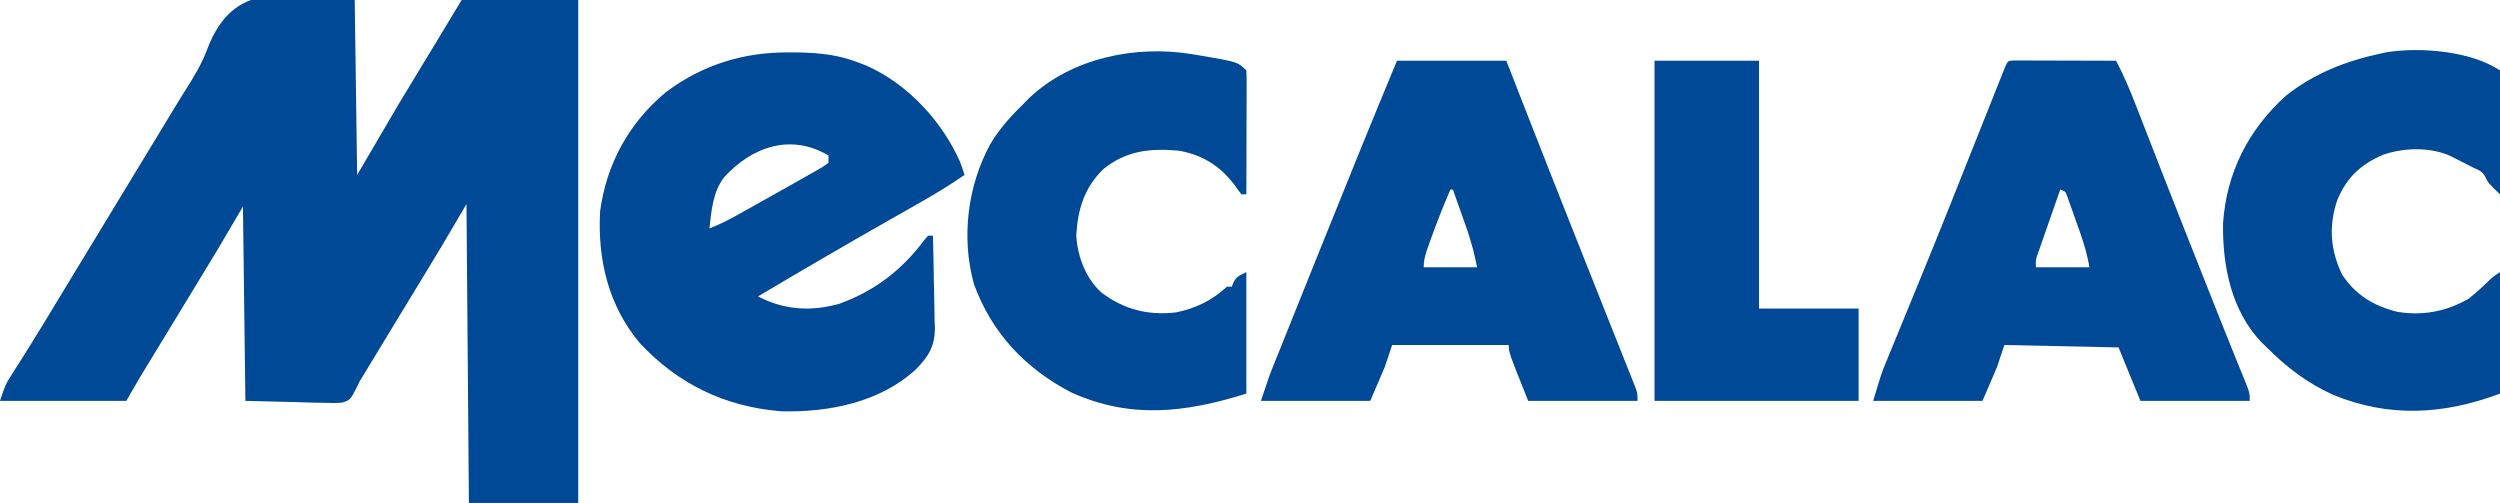
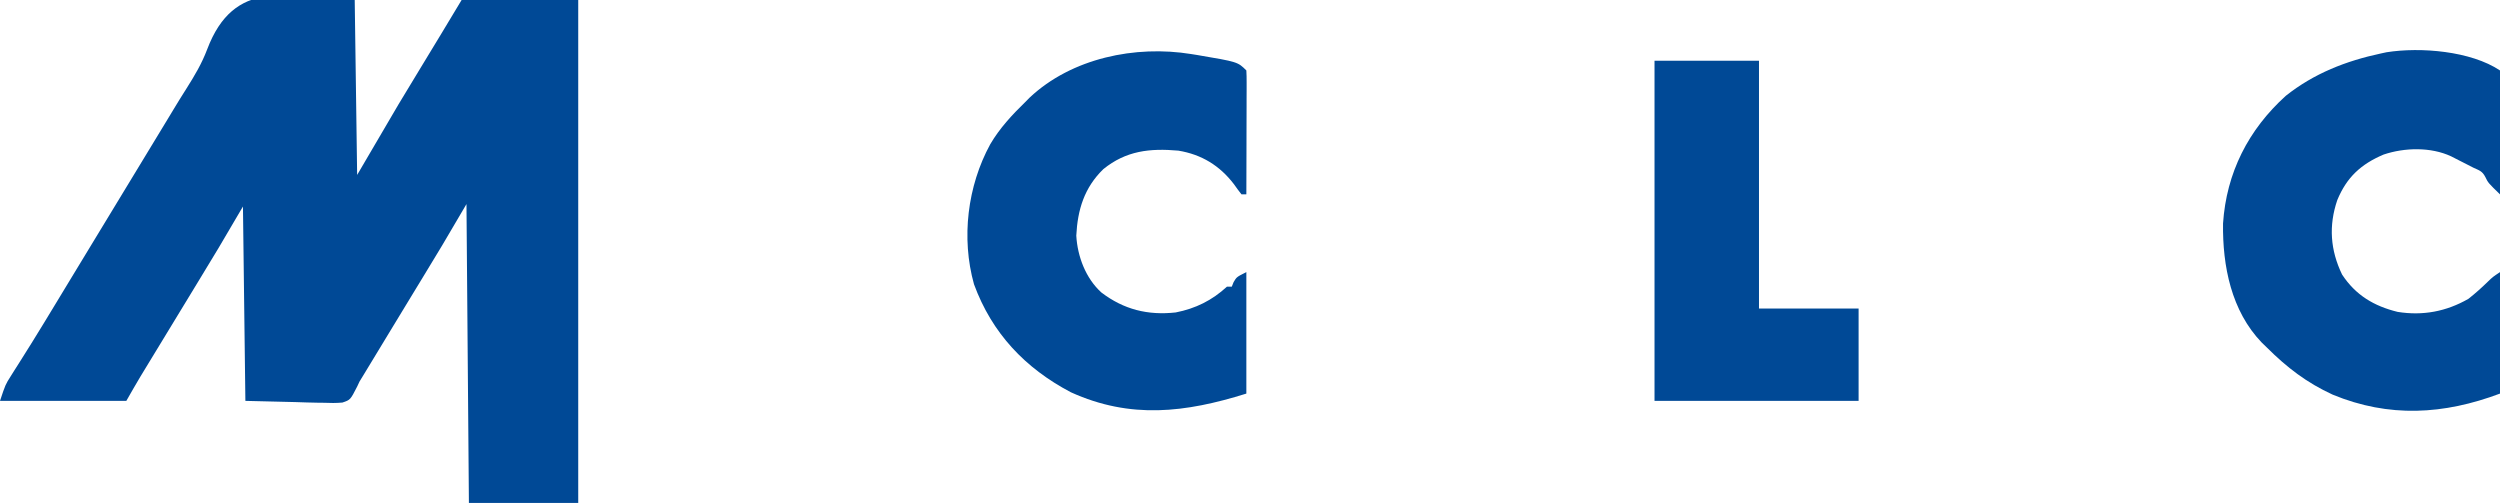
<svg xmlns="http://www.w3.org/2000/svg" width="1029" height="207">
  <path d="M0 0 C0.33 23.76 0.66 47.52 1 72 C6.61 62.43 12.22 52.86 18 43 C20.985 38.03 23.972 33.068 27 28.125 C32.709 18.774 38.363 9.395 44 0 C59.84 0 75.68 0 92 0 C92 68.31 92 136.62 92 207 C77.15 207 62.3 207 47 207 C46.67 166.41 46.34 125.82 46 84 C42.7 89.61 39.4 95.22 36 101 C33.322 105.444 30.638 109.883 27.938 114.312 C27.217 115.496 26.497 116.68 25.776 117.864 C24.658 119.703 23.539 121.541 22.42 123.379 C19.709 127.832 17.004 132.288 14.301 136.746 C13.531 138.016 12.761 139.286 11.99 140.555 C10.884 142.38 9.777 144.205 8.671 146.03 C7.651 147.713 6.63 149.396 5.609 151.078 C4.743 152.508 4.743 152.508 3.858 153.966 C3.245 154.967 2.632 155.968 2 157 C1.671 157.7 1.342 158.399 1.003 159.12 C-1.793 164.595 -1.793 164.595 -5.063 165.692 C-7.637 165.928 -10.095 165.901 -12.676 165.781 C-13.496 165.773 -14.317 165.765 -15.162 165.757 C-18.213 165.715 -21.263 165.603 -24.312 165.5 C-31.139 165.335 -37.966 165.17 -45 165 C-45.33 138.6 -45.66 112.2 -46 85 C-49.3 90.61 -52.6 96.22 -56 102 C-58.678 106.444 -61.362 110.883 -64.062 115.312 C-64.782 116.496 -65.502 117.679 -66.221 118.862 C-68.095 121.943 -69.97 125.023 -71.845 128.104 C-74.964 133.227 -78.081 138.351 -81.196 143.476 C-82.286 145.268 -83.376 147.06 -84.467 148.851 C-85.134 149.948 -85.801 151.045 -86.488 152.176 C-87.071 153.134 -87.654 154.092 -88.255 155.079 C-90.215 158.36 -92.104 161.682 -94 165 C-111.16 165 -128.32 165 -146 165 C-143.752 158.255 -143.752 158.255 -141.559 154.805 C-141.066 154.022 -140.574 153.238 -140.067 152.431 C-139.53 151.588 -138.992 150.744 -138.438 149.875 C-137.253 147.989 -136.069 146.102 -134.887 144.215 C-134.256 143.209 -133.624 142.204 -132.974 141.167 C-129.517 135.621 -126.135 130.028 -122.75 124.438 C-122.027 123.245 -121.305 122.053 -120.582 120.861 C-119.117 118.445 -117.653 116.029 -116.189 113.613 C-112.983 108.321 -109.771 103.032 -106.558 97.743 C-104.789 94.829 -103.019 91.914 -101.25 89 C-100.542 87.833 -99.833 86.667 -99.125 85.5 C-98.599 84.634 -98.599 84.634 -98.062 83.75 C-94.875 78.5 -94.875 78.5 -93.813 76.75 C-93.104 75.583 -92.396 74.416 -91.687 73.25 C-89.917 70.335 -88.147 67.419 -86.377 64.504 C-82.116 57.487 -82.116 57.487 -77.859 50.468 C-77.328 49.592 -77.328 49.592 -76.786 48.699 C-76.072 47.52 -75.36 46.34 -74.648 45.159 C-72.877 42.225 -71.085 39.309 -69.239 36.421 C-65.927 31.193 -62.931 26.154 -60.741 20.348 C-49.693 -8.872 -27.988 -2.021 0 0 Z " fill="#004996" transform="translate(146,0)" />
-   <path d="M0 0 C1.844 0.01 1.844 0.01 3.726 0.021 C12.787 0.181 20.703 1.055 29.188 4.438 C30.064 4.777 30.941 5.116 31.844 5.465 C48.847 13.025 62.836 28.222 70.352 45.043 C71.024 46.819 71.619 48.625 72.188 50.438 C65.674 54.96 58.932 58.972 52.029 62.87 C49.567 64.261 47.109 65.659 44.651 67.057 C43.378 67.781 42.105 68.504 40.832 69.228 C22.842 79.445 4.971 89.865 -12.812 100.438 C-2.086 106.047 8.863 106.743 20.586 103.496 C35.092 98.276 46.353 89.637 55.523 77.379 C56.073 76.738 56.622 76.098 57.188 75.438 C57.847 75.438 58.508 75.438 59.188 75.438 C59.366 81.823 59.488 88.209 59.572 94.596 C59.607 96.766 59.655 98.936 59.716 101.105 C59.801 104.236 59.84 107.364 59.871 110.496 C59.907 111.456 59.943 112.416 59.981 113.404 C59.985 120.955 57.416 125.099 52.188 130.438 C37.459 144.067 16.174 148.246 -3.352 147.723 C-26.429 145.821 -45.651 136.601 -61.5 119.625 C-74.424 104.147 -78.885 85.286 -77.812 65.438 C-75.158 45.831 -65.964 29.071 -50.812 16.438 C-35.833 5.115 -18.609 -0.159 0 0 Z M-26.812 51.438 C-31.452 57.557 -31.951 65.004 -32.812 72.438 C-29.023 71.011 -25.553 69.28 -22.016 67.312 C-20.341 66.383 -20.341 66.383 -18.632 65.435 C-17.442 64.769 -16.252 64.104 -15.062 63.438 C-14.463 63.102 -13.864 62.767 -13.246 62.422 C-10.224 60.732 -7.204 59.038 -4.187 57.338 C-2.089 56.156 0.011 54.977 2.113 53.803 C4.541 52.443 6.96 51.069 9.375 49.688 C10.08 49.294 10.786 48.901 11.513 48.496 C13.606 47.319 13.606 47.319 16.188 45.438 C16.188 44.447 16.188 43.458 16.188 42.438 C0.594 33.197 -15.381 38.875 -26.812 51.438 Z " fill="#004996" transform="translate(324.812,21.562)" />
-   <path d="M0 0 C0.779 0.002 1.559 0.004 2.362 0.007 C3.243 0.007 4.124 0.007 5.031 0.007 C5.988 0.012 6.946 0.017 7.932 0.023 C9.395 0.025 9.395 0.025 10.887 0.027 C14.015 0.033 17.144 0.045 20.272 0.058 C22.387 0.063 24.502 0.067 26.618 0.071 C31.815 0.082 37.012 0.099 42.209 0.12 C45.242 5.97 47.793 11.875 50.166 18.019 C50.542 18.982 50.918 19.946 51.306 20.938 C52.12 23.028 52.934 25.118 53.745 27.208 C55.956 32.9 58.179 38.586 60.401 44.273 C60.868 45.469 61.335 46.665 61.816 47.897 C67.07 61.344 72.389 74.765 77.715 88.183 C78.449 90.032 79.183 91.882 79.917 93.731 C80.857 96.101 81.797 98.47 82.737 100.84 C83.633 103.097 84.529 105.355 85.424 107.613 C87.482 112.798 89.553 117.977 91.657 123.144 C92.034 124.074 92.411 125.004 92.8 125.962 C93.499 127.684 94.203 129.405 94.913 131.124 C97.209 136.786 97.209 136.786 97.209 140.12 C82.359 140.12 67.509 140.12 52.209 140.12 C49.239 132.86 46.269 125.6 43.209 118.12 C27.699 117.79 12.189 117.46 -3.791 117.12 C-4.781 120.09 -5.771 123.06 -6.791 126.12 C-8.771 130.74 -10.751 135.36 -12.791 140.12 C-27.641 140.12 -42.491 140.12 -57.791 140.12 C-54.416 128.871 -54.416 128.871 -52.621 124.504 C-52.219 123.519 -51.817 122.535 -51.403 121.52 C-50.975 120.486 -50.548 119.452 -50.107 118.386 C-49.656 117.283 -49.204 116.18 -48.739 115.044 C-47.778 112.697 -46.815 110.351 -45.849 108.006 C-44.334 104.325 -42.825 100.641 -41.317 96.956 C-39.82 93.299 -38.323 89.641 -36.825 85.984 C-33.359 77.523 -29.925 69.051 -26.541 60.558 C-26.109 59.474 -25.676 58.391 -25.231 57.275 C-24.045 54.299 -22.861 51.323 -21.677 48.347 C-18.571 40.542 -15.463 32.738 -12.351 24.937 C-11.121 21.851 -9.894 18.765 -8.667 15.679 C-7.913 13.788 -7.158 11.897 -6.404 10.007 C-6.054 9.123 -5.703 8.239 -5.342 7.329 C-5.02 6.524 -4.698 5.718 -4.366 4.889 C-4.085 4.182 -3.803 3.475 -3.514 2.747 C-2.363 0.159 -2.363 0.159 0 0 Z M19.209 53.12 C17.779 57.193 16.355 61.268 14.937 65.346 C14.454 66.732 13.969 68.118 13.482 69.504 C12.782 71.496 12.089 73.489 11.397 75.484 C10.978 76.683 10.559 77.882 10.127 79.118 C9.063 82.075 9.063 82.075 9.209 85.12 C16.469 85.12 23.729 85.12 31.209 85.12 C30.1 78.466 28.06 72.627 25.772 66.308 C25.364 65.151 24.956 63.994 24.536 62.802 C24.14 61.704 23.745 60.607 23.338 59.476 C22.978 58.472 22.618 57.468 22.247 56.433 C21.435 53.969 21.435 53.969 19.209 53.12 Z " fill="#004996" transform="translate(828.791,24.88)" />
-   <path d="M0 0 C14.85 0 29.7 0 45 0 C47.496 6.394 49.991 12.787 52.562 19.375 C59.68 37.584 66.857 55.769 74.07 73.941 C75.303 77.048 76.535 80.156 77.768 83.263 C81.621 92.974 85.473 102.685 89.344 112.388 C90.599 115.534 91.849 118.682 93.099 121.829 C93.651 123.218 94.205 124.605 94.761 125.992 C95.5 127.835 96.233 129.681 96.965 131.527 C97.363 132.525 97.761 133.523 98.172 134.551 C99 137 99 137 99 140 C84.15 140 69.3 140 54 140 C46 120 46 120 46 117 C30.16 117 14.32 117 -2 117 C-2.99 119.97 -3.98 122.94 -5 126 C-6.98 130.62 -8.96 135.24 -11 140 C-25.85 140 -40.7 140 -56 140 C-52.625 129.874 -52.625 129.874 -51.157 126.214 C-50.824 125.379 -50.49 124.545 -50.147 123.685 C-49.792 122.803 -49.436 121.921 -49.07 121.012 C-48.688 120.056 -48.305 119.1 -47.911 118.115 C-46.652 114.972 -45.388 111.83 -44.125 108.688 C-43.236 106.471 -42.346 104.253 -41.457 102.036 C-38.643 95.022 -35.822 88.011 -33 81 C-32.536 79.846 -32.072 78.693 -31.594 77.504 C-21.181 51.619 -10.731 25.754 0 0 Z M22 53 C18.979 59.937 16.229 66.937 13.688 74.062 C13.421 74.8 13.155 75.538 12.88 76.299 C11.816 79.322 11 81.771 11 85 C18.26 85 25.52 85 33 85 C31.324 77.395 31.324 77.395 29.055 70.09 C28.523 68.577 28.523 68.577 27.98 67.033 C27.616 66.012 27.251 64.99 26.875 63.938 C26.502 62.881 26.13 61.825 25.746 60.736 C24.835 58.156 23.92 55.577 23 53 C22.67 53 22.34 53 22 53 Z " fill="#004996" transform="translate(575,25)" />
  <path d="M0 0 C0.822 0.131 1.643 0.263 2.49 0.398 C19.163 3.225 19.163 3.225 22.688 6.75 C22.781 8.346 22.805 9.946 22.801 11.545 C22.801 13.077 22.801 13.077 22.801 14.639 C22.796 15.749 22.79 16.86 22.785 18.004 C22.784 19.134 22.782 20.265 22.781 21.43 C22.775 25.057 22.763 28.685 22.75 32.312 C22.745 34.765 22.74 37.217 22.736 39.67 C22.725 45.697 22.709 51.723 22.688 57.75 C22.027 57.75 21.367 57.75 20.688 57.75 C19.616 56.414 18.605 55.029 17.625 53.625 C11.763 45.921 4.268 41.331 -5.312 39.75 C-17.055 38.713 -26.864 39.799 -36.188 47.375 C-43.986 54.95 -46.784 64.028 -47.312 74.75 C-46.816 83.33 -43.44 92.273 -37 98.125 C-27.801 105.144 -17.9 107.614 -6.406 106.355 C1.8 104.749 8.578 101.378 14.688 95.75 C15.348 95.75 16.008 95.75 16.688 95.75 C16.935 95.131 17.183 94.513 17.438 93.875 C18.688 91.75 18.688 91.75 22.688 89.75 C22.688 106.25 22.688 122.75 22.688 139.75 C-2.426 147.598 -24.95 150.348 -49.516 139.219 C-68.443 129.279 -82.051 114.832 -89.418 94.734 C-94.719 75.721 -92.122 54.348 -82.731 37.131 C-78.835 30.494 -73.8 25.096 -68.312 19.75 C-67.73 19.158 -67.147 18.567 -66.547 17.957 C-49.202 1.62 -22.899 -3.728 0 0 Z " fill="#004996" transform="translate(490.312,22.25)" />
  <path d="M0 0 C0.361 2.177 0.361 2.177 0.341 4.909 C0.34 5.93 0.34 6.951 0.34 8.002 C0.324 9.108 0.309 10.213 0.293 11.352 C0.289 12.481 0.284 13.61 0.28 14.773 C0.263 18.391 0.226 22.008 0.188 25.625 C0.172 28.073 0.159 30.521 0.146 32.969 C0.113 38.979 0.063 44.99 0 51 C-4.867 46.273 -4.867 46.273 -6.062 43.812 C-7.314 41.392 -8.533 41.148 -11 40 C-11.949 39.514 -12.898 39.028 -13.875 38.527 C-14.906 38.003 -15.938 37.478 -17 36.938 C-18.031 36.41 -19.062 35.883 -20.125 35.34 C-28.479 31.447 -39.287 31.705 -47.938 34.625 C-57.239 38.578 -63.107 43.99 -66.969 53.348 C-70.574 63.881 -69.846 73.967 -65 84 C-59.423 92.493 -51.879 96.983 -42.125 99.375 C-31.778 101.04 -22.083 99.22 -13 94 C-10.194 91.79 -7.613 89.484 -5.059 86.988 C-3 85 -3 85 0 83 C0 99.5 0 116 0 133 C-23.163 141.686 -45.661 143.025 -68.883 133.43 C-79.578 128.524 -87.749 122.227 -96 114 C-96.681 113.343 -97.361 112.685 -98.062 112.008 C-110.603 98.964 -114.23 80.505 -114 63 C-112.617 42.1 -103.575 24.369 -88.148 10.422 C-76.512 1.2 -63.403 -3.917 -49 -7 C-48.238 -7.164 -47.476 -7.327 -46.691 -7.496 C-32.684 -9.708 -12.022 -8.015 0 0 Z " fill="#004996" transform="translate(1029,29)" />
  <path d="M0 0 C14.19 0 28.38 0 43 0 C43 33.66 43 67.32 43 102 C56.53 102 70.06 102 84 102 C84 114.54 84 127.08 84 140 C56.28 140 28.56 140 0 140 C0 93.8 0 47.6 0 0 Z " fill="#004996" transform="translate(681,25)" />
</svg>